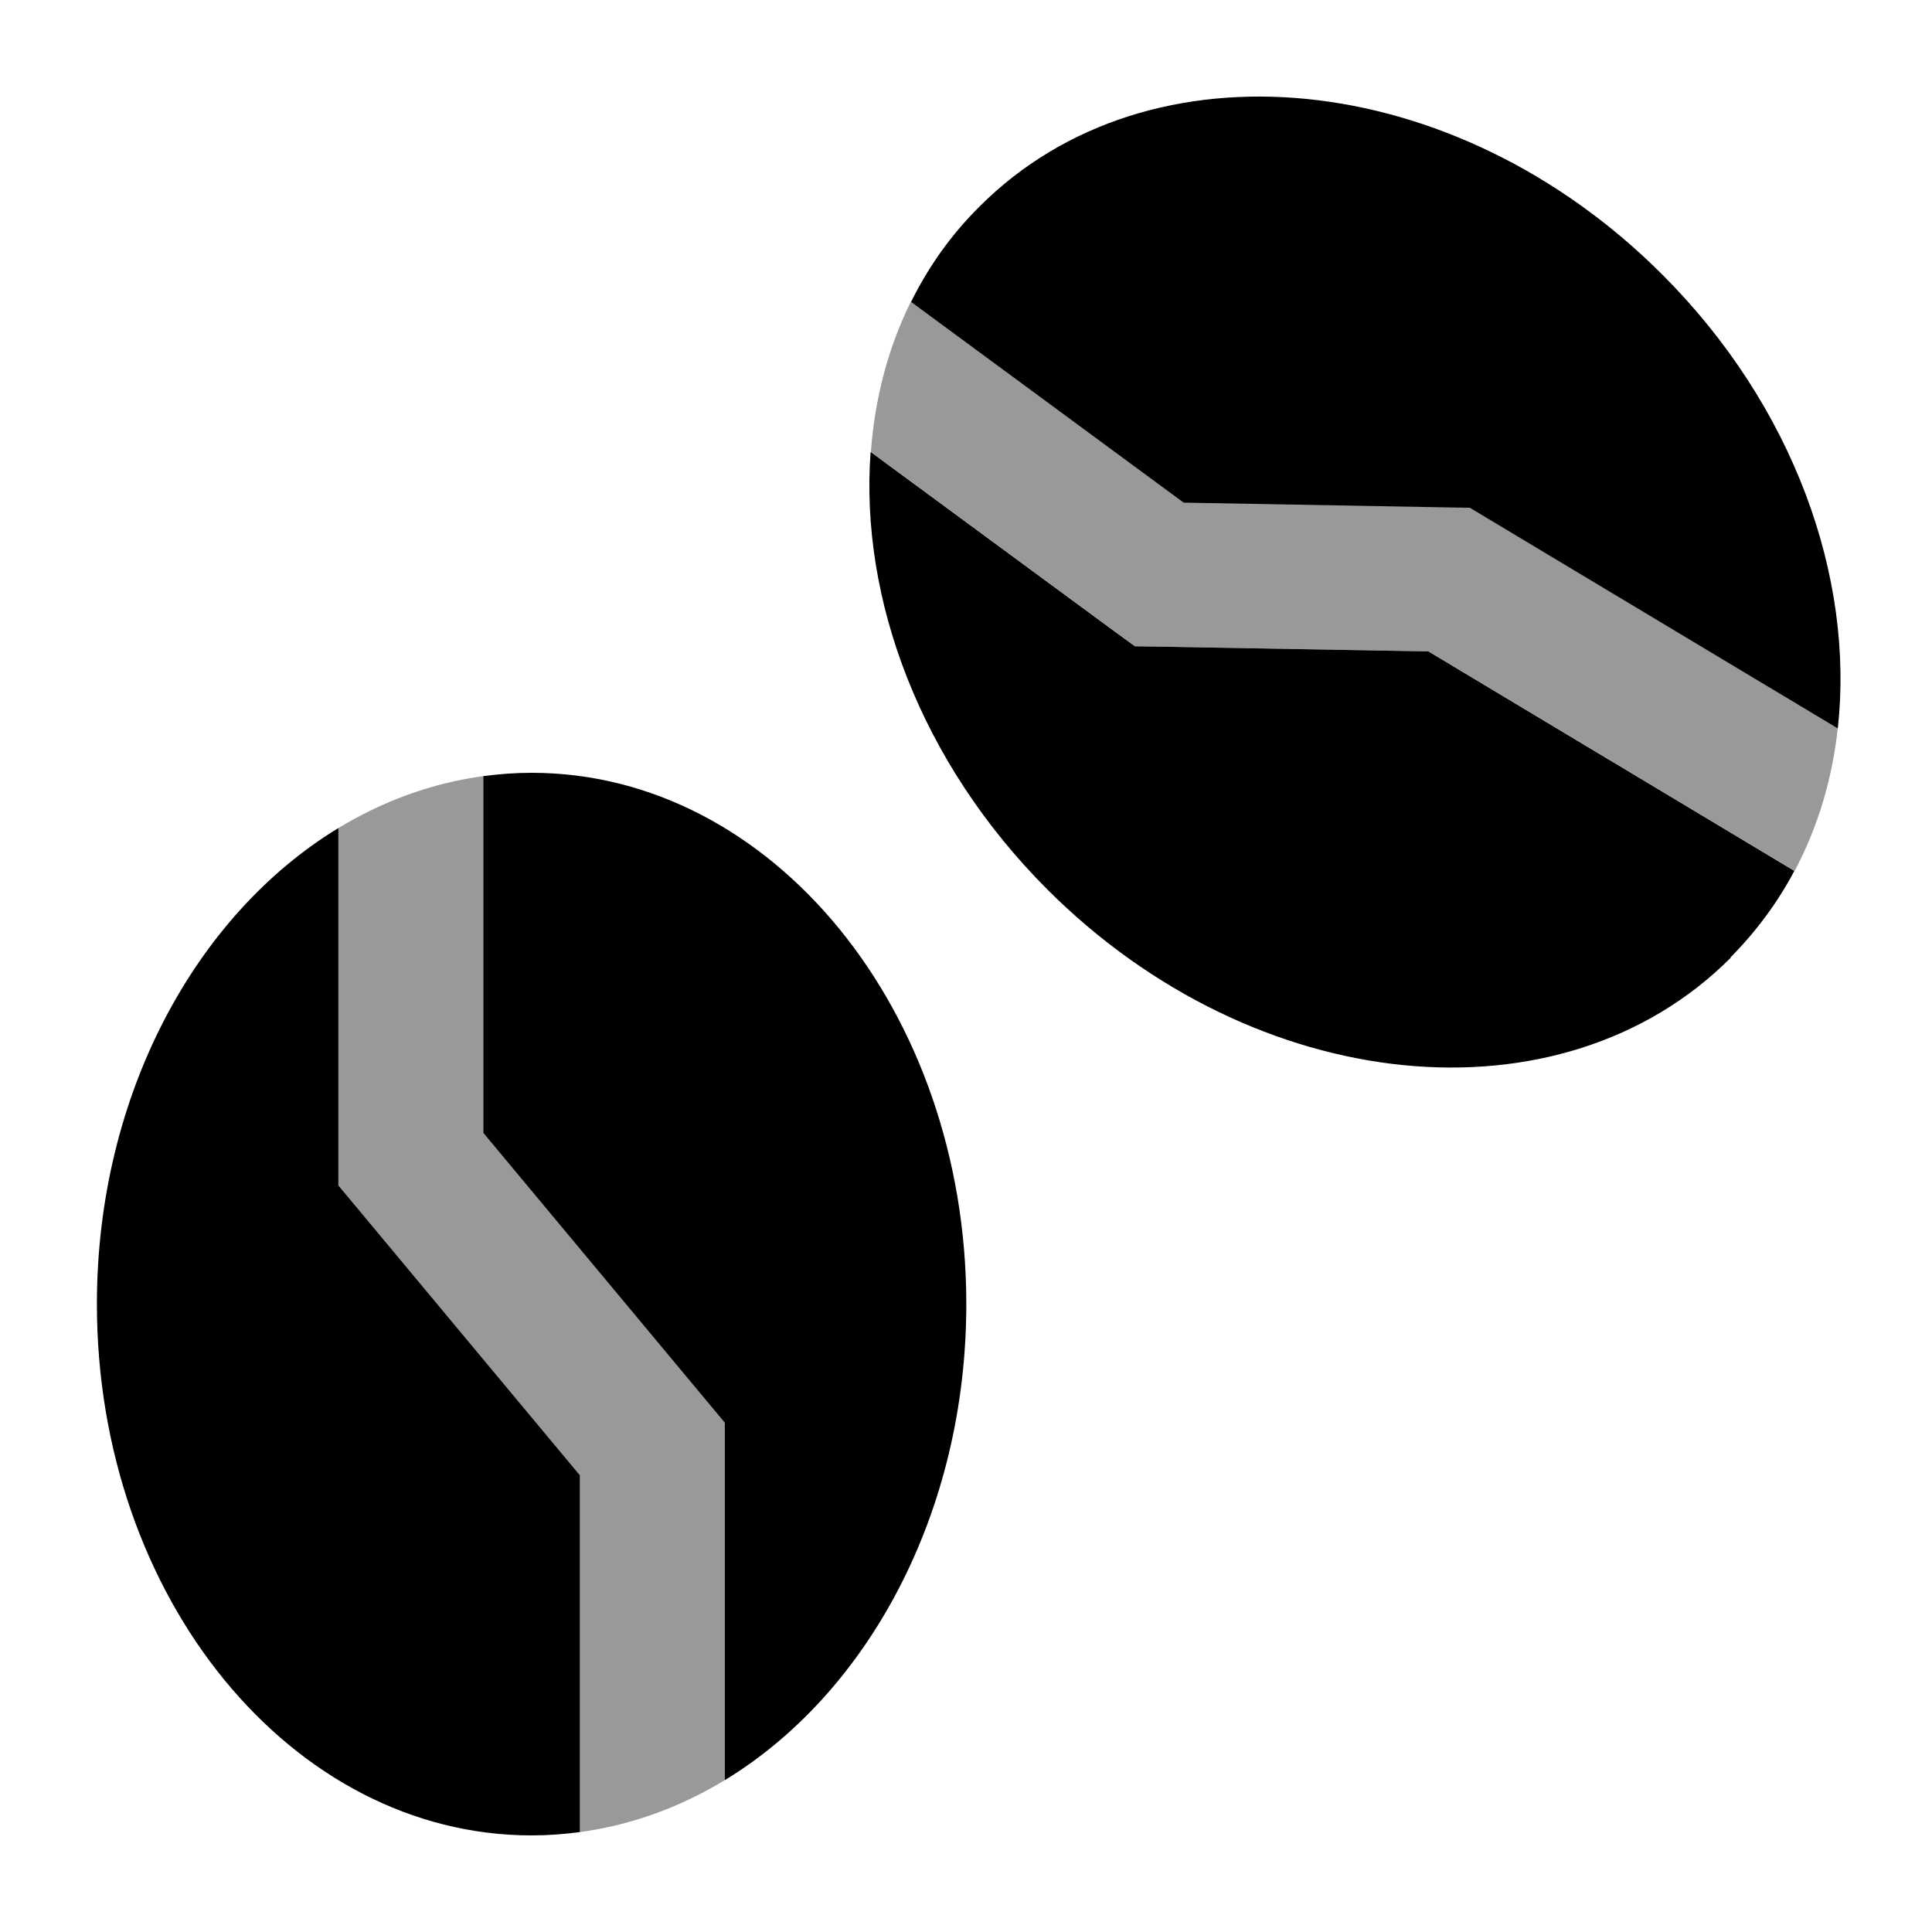
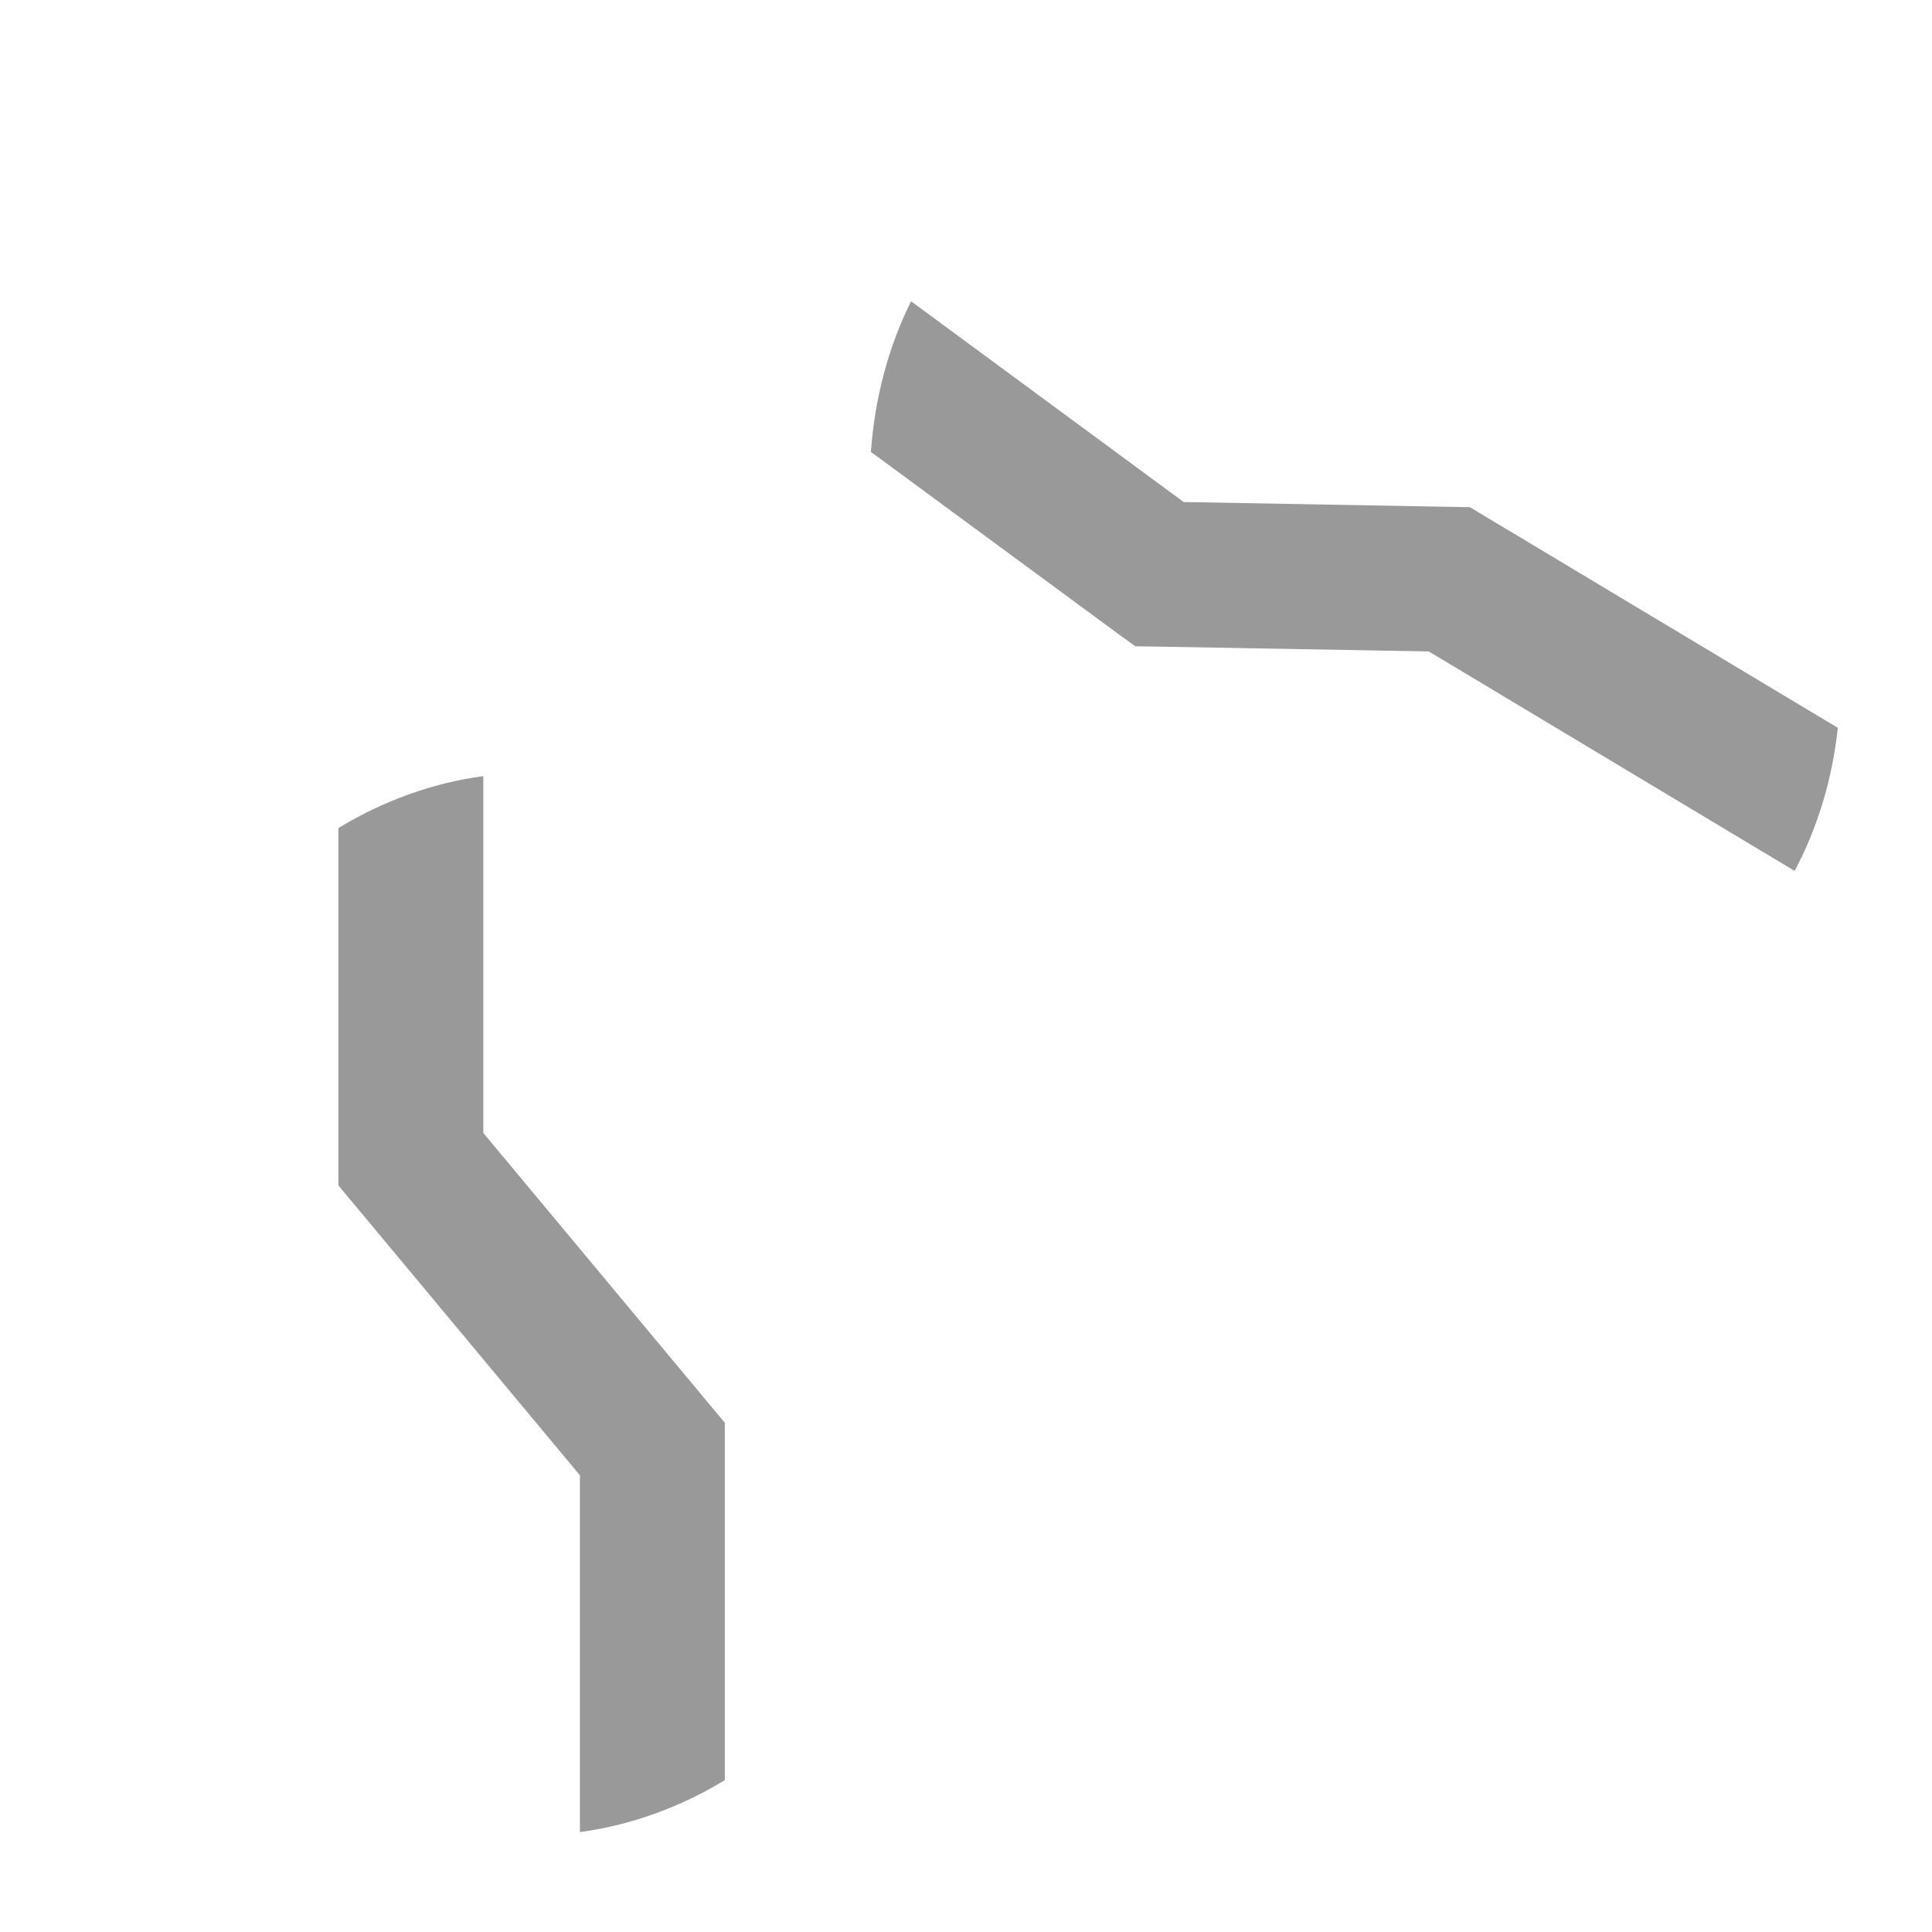
<svg xmlns="http://www.w3.org/2000/svg" viewBox="0 0 640 640">
  <path opacity=".4" fill="currentColor" d="M112.1 274.3L112.1 392.7L117.7 399.4L192.1 488.7L192.1 606.9C209.2 604.6 225.4 598.6 240.1 589.7L240.1 471.3L234.5 464.6L160.1 375.3L160.1 257.1C143 259.4 126.8 265.4 112.1 274.3zM288.5 149.7L369.9 209.6L376.1 214.1L383.7 214.2L473.3 215.8L594.5 288.5C602.2 274 607 257.9 608.8 241.1L492.4 171.3L486.9 168L480.5 167.9L392.1 166.3L301.8 99.8C294.2 115.1 289.8 132 288.5 149.6z" />
-   <path fill="currentColor" d="M550.7 91C594.3 134.6 614.3 191.3 608.8 241.3L492.4 171.5L486.9 168.2L480.5 168.1L392.1 166.5L301.8 100C307.6 88.3 315.1 77.7 324.5 68.4C380.7 12.1 482 22.2 550.7 91zM573.3 317.3C517.1 373.5 415.8 363.4 347 294.7C304.9 252.6 284.8 198.4 288.4 149.7L369.8 209.6L376 214.1L383.6 214.2L473.2 215.8L594.4 288.5C588.9 298.9 581.8 308.5 573.3 317.1zM112.1 384L112.1 392.7L117.7 399.4L192.1 488.7L192.1 606.9C186.8 607.6 181.5 608 176.1 608C96.6 608 32.1 529.2 32.1 432C32.1 362.9 64.7 303.1 112.1 274.3L112.1 384zM160.1 375.3L160.1 257.1C165.4 256.4 170.7 256 176.1 256C255.6 256 320.1 334.8 320.1 432C320.1 501.1 287.5 560.9 240.1 589.7L240.1 471.3L234.5 464.6L160.1 375.3z" />
</svg>